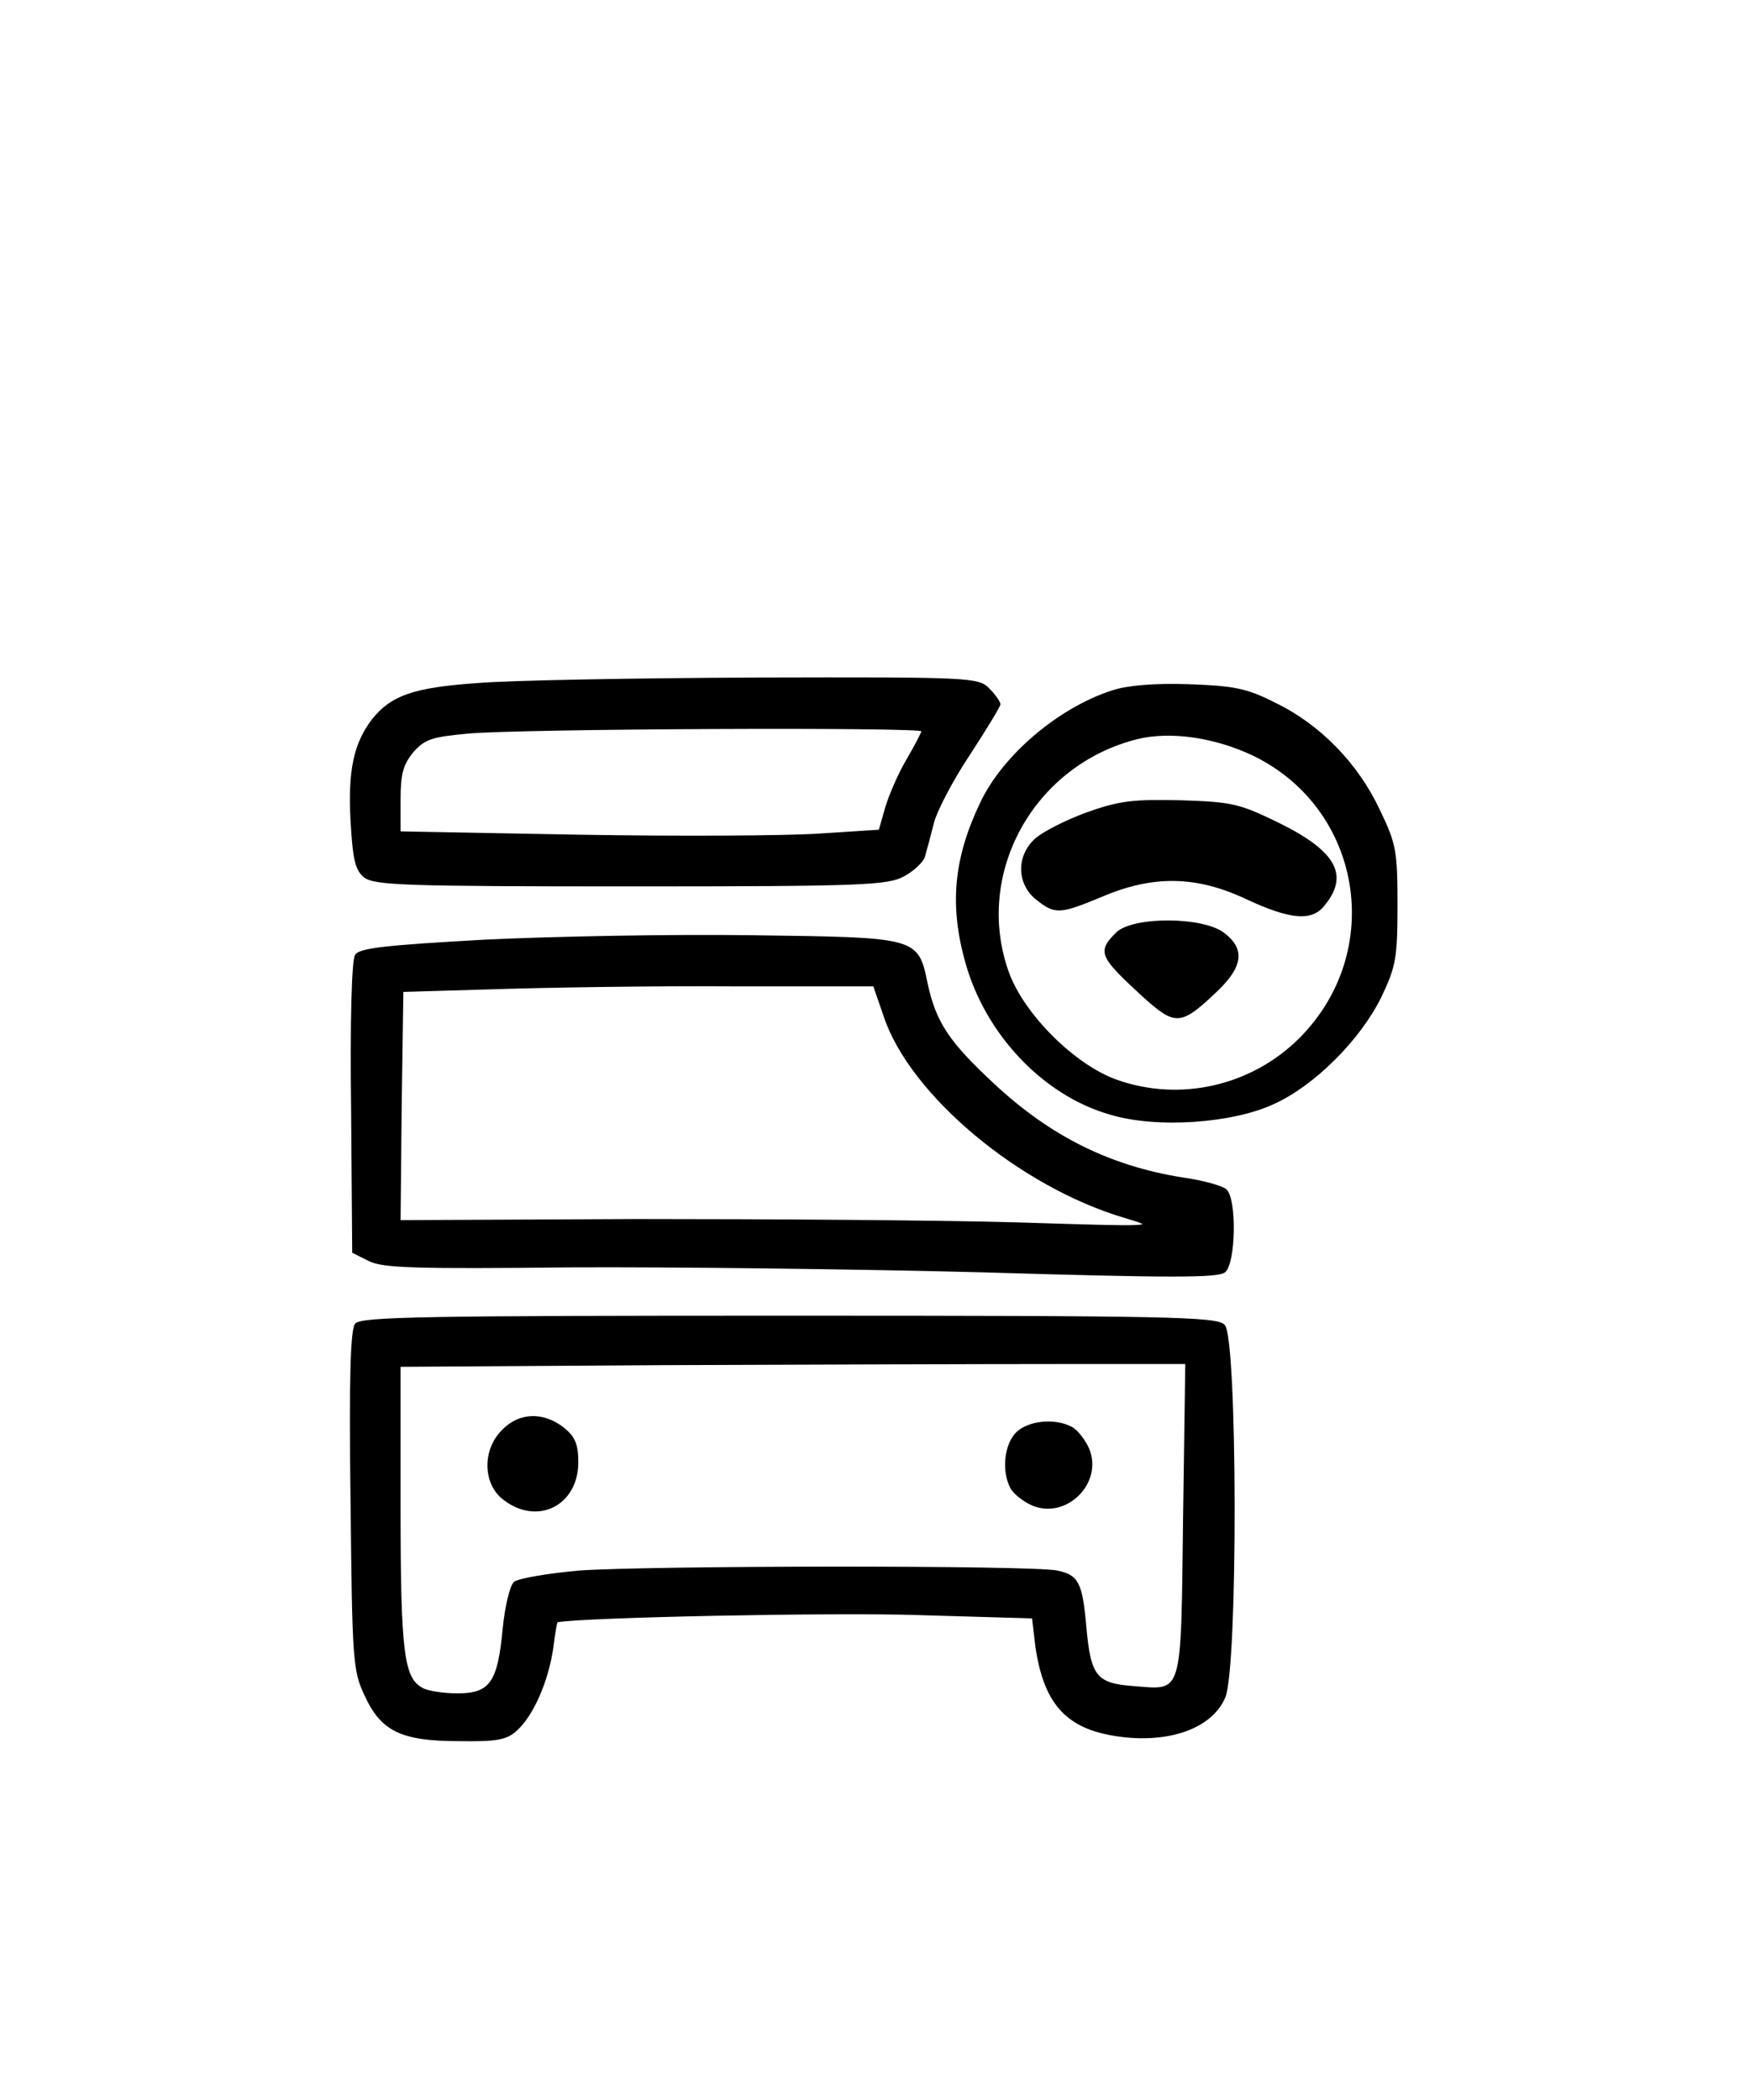
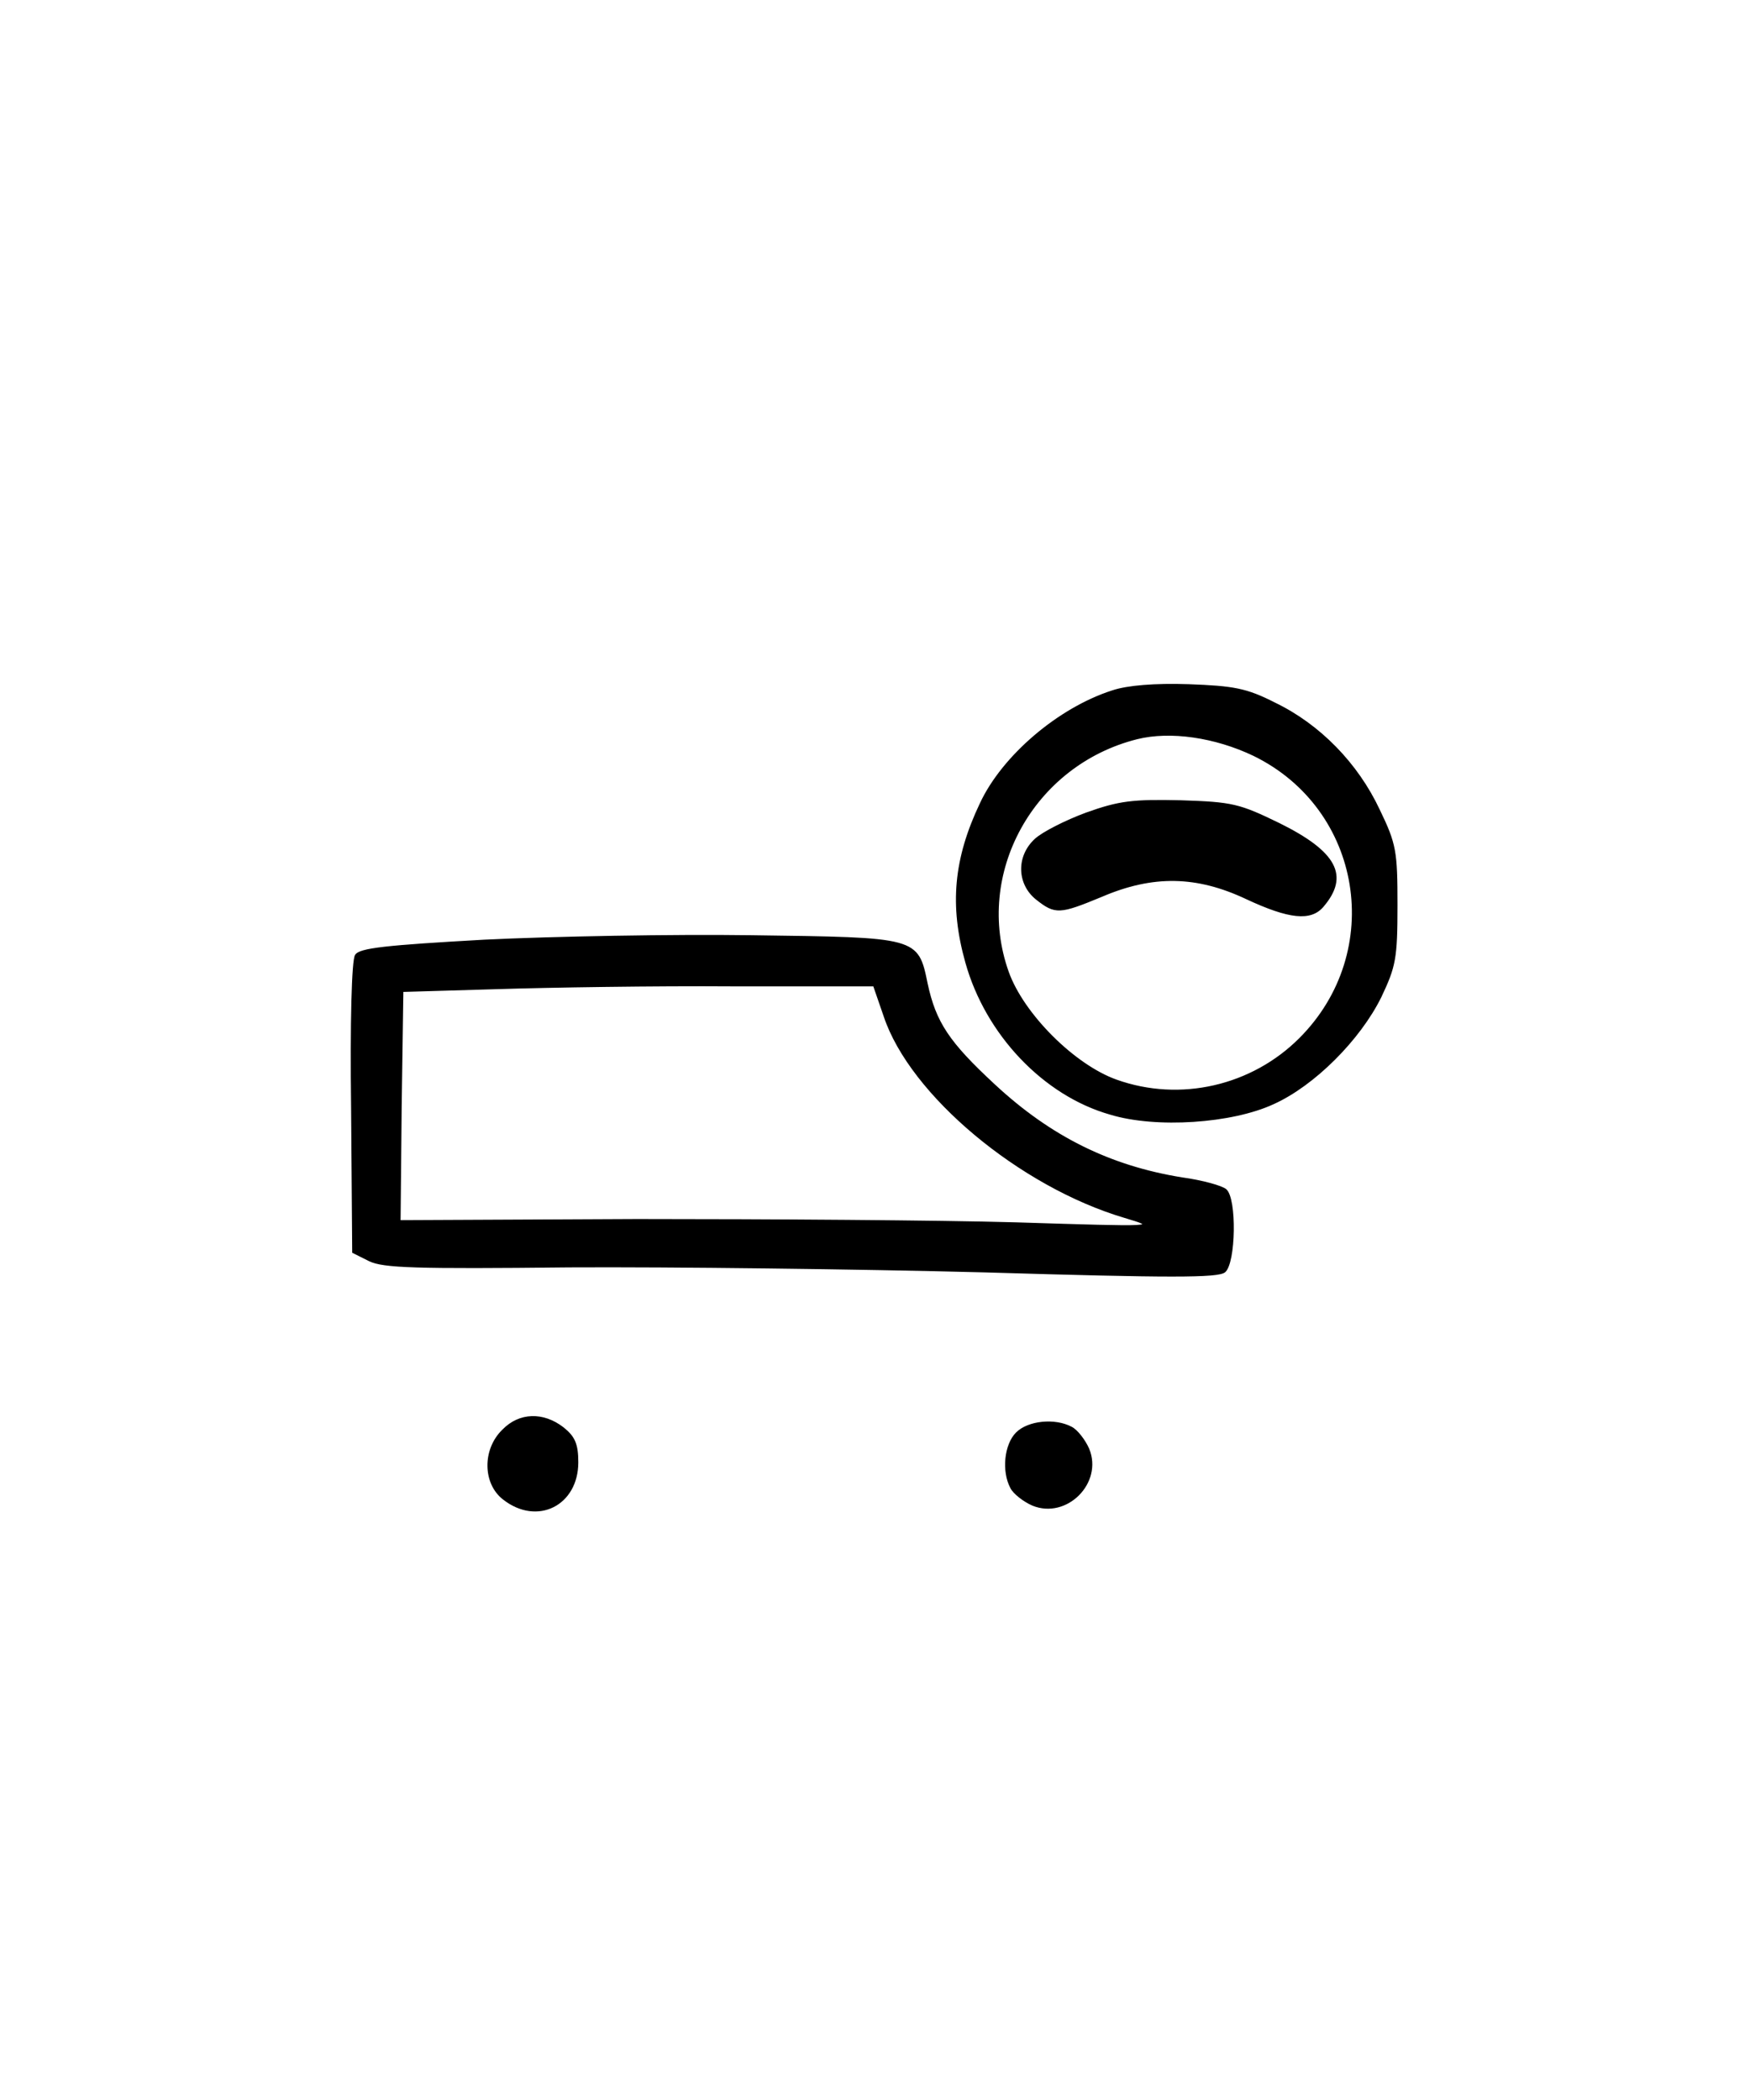
<svg xmlns="http://www.w3.org/2000/svg" width="150" height="180" stroke="null" preserveAspectRatio="xMidYMid meet" version="1.0">
  <g stroke="null">
    <title stroke="null">Layer 1</title>
    <g stroke="null" id="svg_1">
      <g stroke="null" id="svg_2" transform="translate(0 200) scale(0.1 -0.1)" fill="#000000">
-         <path stroke="null" id="svg_3" d="m409.025,1414c-54.269,-3.808 -73.311,-10.473 -89.496,-30.467c-15.709,-20.47 -20.946,-43.32 -18.566,-87.116c1.904,-32.847 3.808,-41.892 11.425,-48.08c8.569,-6.665 34.751,-7.617 228.501,-7.617c197.558,0 219.933,0.952 233.738,8.569c8.093,4.284 16.186,11.901 17.614,16.186c1.428,4.76 4.76,17.614 7.617,28.563c2.38,10.473 16.662,37.608 30.943,59.03c14.281,21.898 26.182,41.416 26.182,43.32c0,1.904 -4.284,8.093 -9.521,13.329c-9.045,9.045 -15.233,9.521 -198.511,9.045c-104.254,-0.476 -212.316,-2.38 -239.926,-4.76l0,0zm381.312,-40.464c0,-1.428 -5.713,-12.377 -12.377,-23.802c-7.141,-11.901 -15.233,-30.467 -18.566,-41.416l-5.713,-19.994l-51.889,-3.332c-28.563,-1.904 -120.915,-2.38 -205.175,-0.952l-153.762,2.856l0,28.087c0,21.898 2.38,29.991 10.949,40.464c9.997,11.425 16.186,13.329 46.652,16.186c43.32,4.284 389.88,5.713 389.88,1.904z" />
        <path stroke="null" id="svg_4" d="m953.62,1407.812c-46.176,-14.757 -94.257,-55.697 -113.299,-96.637c-22.374,-47.128 -26.182,-87.116 -12.377,-136.149c17.138,-61.41 66.646,-113.775 123.772,-129.96c39.036,-11.901 104.254,-7.617 139.957,9.045c34.751,15.709 73.787,54.745 91.877,91.401c12.377,26.182 13.805,32.847 13.805,78.547c0,46.176 -0.952,52.365 -15.233,81.88c-18.566,39.512 -50.937,72.835 -89.496,91.401c-24.278,12.377 -35.227,14.281 -73.787,15.709c-29.039,0.952 -52.365,-0.952 -65.218,-5.236l0,0zm120.915,-55.221c93.781,-45.7 113.775,-168.52 39.512,-242.783c-40.94,-40.94 -102.35,-55.221 -157.095,-35.703c-36.179,12.853 -79.975,56.649 -92.829,92.829c-29.991,84.26 21.422,177.565 110.442,199.939c28.563,7.141 67.122,1.428 99.969,-14.281l0,0z" />
        <path stroke="null" id="svg_5" d="m931.245,1303.082c-18.09,-6.665 -37.608,-16.662 -43.796,-22.374c-16.186,-14.757 -15.233,-38.56 0.952,-51.413c16.186,-12.853 19.994,-12.377 55.697,2.38c44.272,19.042 81.88,18.09 124.248,-1.904c36.655,-17.138 55.221,-19.042 65.694,-6.665c22.374,26.182 11.425,46.652 -37.608,70.931c-34.275,16.662 -39.988,18.09 -84.26,19.518c-41.416,0.952 -52.841,-0.476 -80.928,-10.473l0,0z" />
-         <path stroke="null" id="svg_6" d="m956.952,1200.256c-16.186,-16.186 -14.281,-19.994 22.374,-53.793c28.563,-25.706 32.371,-25.706 64.742,5.236c20.946,20.47 22.374,34.751 5.236,48.08c-18.09,14.281 -78.547,14.281 -92.353,0.476l-0,0z" />
        <path stroke="null" id="svg_7" d="m415.213,1194.068c-84.736,-4.76 -107.11,-7.141 -110.442,-12.853c-2.856,-4.284 -4.284,-58.077 -3.332,-130.912l0.952,-123.772l14.281,-7.141c11.901,-5.713 39.036,-6.665 171.376,-5.236c86.64,0.476 246.591,-1.428 356.081,-4.284c158.999,-4.76 199.939,-4.76 205.651,0c9.045,7.617 9.997,62.838 0.952,70.455c-3.332,2.856 -19.994,7.617 -37.608,9.997c-61.886,9.997 -112.823,35.227 -160.903,79.975c-39.036,36.179 -50.461,53.317 -57.601,86.64c-8.093,39.512 -8.093,39.036 -150.43,40.94c-67.598,0.952 -170.424,-0.952 -228.977,-3.808l0,-0zm342.752,-65.218c22.374,-67.122 116.155,-145.67 206.127,-172.328c28.563,-8.569 28.563,-8.569 -92.829,-4.76c-66.646,1.904 -212.792,2.856 -325.138,2.856l-203.271,-0.952l0.952,98.541l1.428,98.065l80.928,2.38c44.748,1.428 135.197,2.856 201.843,2.38l120.915,0l9.045,-26.182l0,-0z" />
-         <path stroke="null" id="svg_8" d="m304.771,865.121c-3.808,-5.236 -5.236,-44.272 -3.808,-151.382c1.428,-136.149 1.904,-145.67 11.901,-166.616c13.805,-30.467 30.943,-39.036 80.452,-39.036c32.371,-0.476 40.94,0.952 49.509,9.045c13.805,12.377 26.658,41.416 30.943,70.455c1.428,12.377 3.332,22.374 3.808,22.374c22.85,4.284 238.022,8.569 308.953,6.189l98.541,-2.856l2.856,-24.278c7.617,-52.841 29.039,-73.787 80.928,-78.071c39.512,-2.856 70.931,10.473 80.928,34.275c10.949,25.706 10.473,308.477 -0.476,318.95c-6.665,6.665 -47.128,7.617 -372.743,7.617c-313.237,0 -366.554,-0.952 -371.791,-6.665l-0,0zm709.782,-167.092c-1.904,-153.286 0,-147.098 -42.844,-143.765c-31.895,2.38 -37.131,8.569 -40.94,49.985c-3.332,39.036 -6.665,45.224 -24.278,49.033c-20.946,4.76 -354.653,4.284 -410.35,0c-26.658,-2.38 -51.413,-6.665 -55.221,-9.521c-3.332,-2.856 -7.617,-20.47 -9.521,-39.512c-4.284,-46.176 -10.949,-56.173 -39.036,-56.173c-11.901,0 -25.706,1.904 -30.467,4.76c-16.186,8.569 -19.042,30.943 -19.042,155.19l0,120.915l225.169,1.428c123.296,0.476 275.154,0.952 336.563,0.952l111.87,0l-1.904,-133.292z" />
        <path stroke="null" id="svg_9" d="m430.923,774.197c-17.138,-16.662 -16.662,-45.7 0.476,-59.03c29.039,-22.85 63.79,-5.236 63.79,31.419c0,15.709 -2.856,21.898 -12.377,29.515c-17.138,13.329 -37.608,12.853 -51.889,-1.904l0,0z" />
        <path stroke="null" id="svg_10" d="m871.264,771.816c-9.997,-9.997 -12.377,-32.847 -4.76,-47.128c2.38,-4.76 10.949,-11.425 18.566,-14.757c29.039,-11.901 59.982,19.042 48.08,48.08c-3.332,7.617 -9.997,16.186 -14.757,18.566c-14.281,7.617 -37.131,5.236 -47.128,-4.76l0,0z" />
      </g>
    </g>
  </g>
</svg>